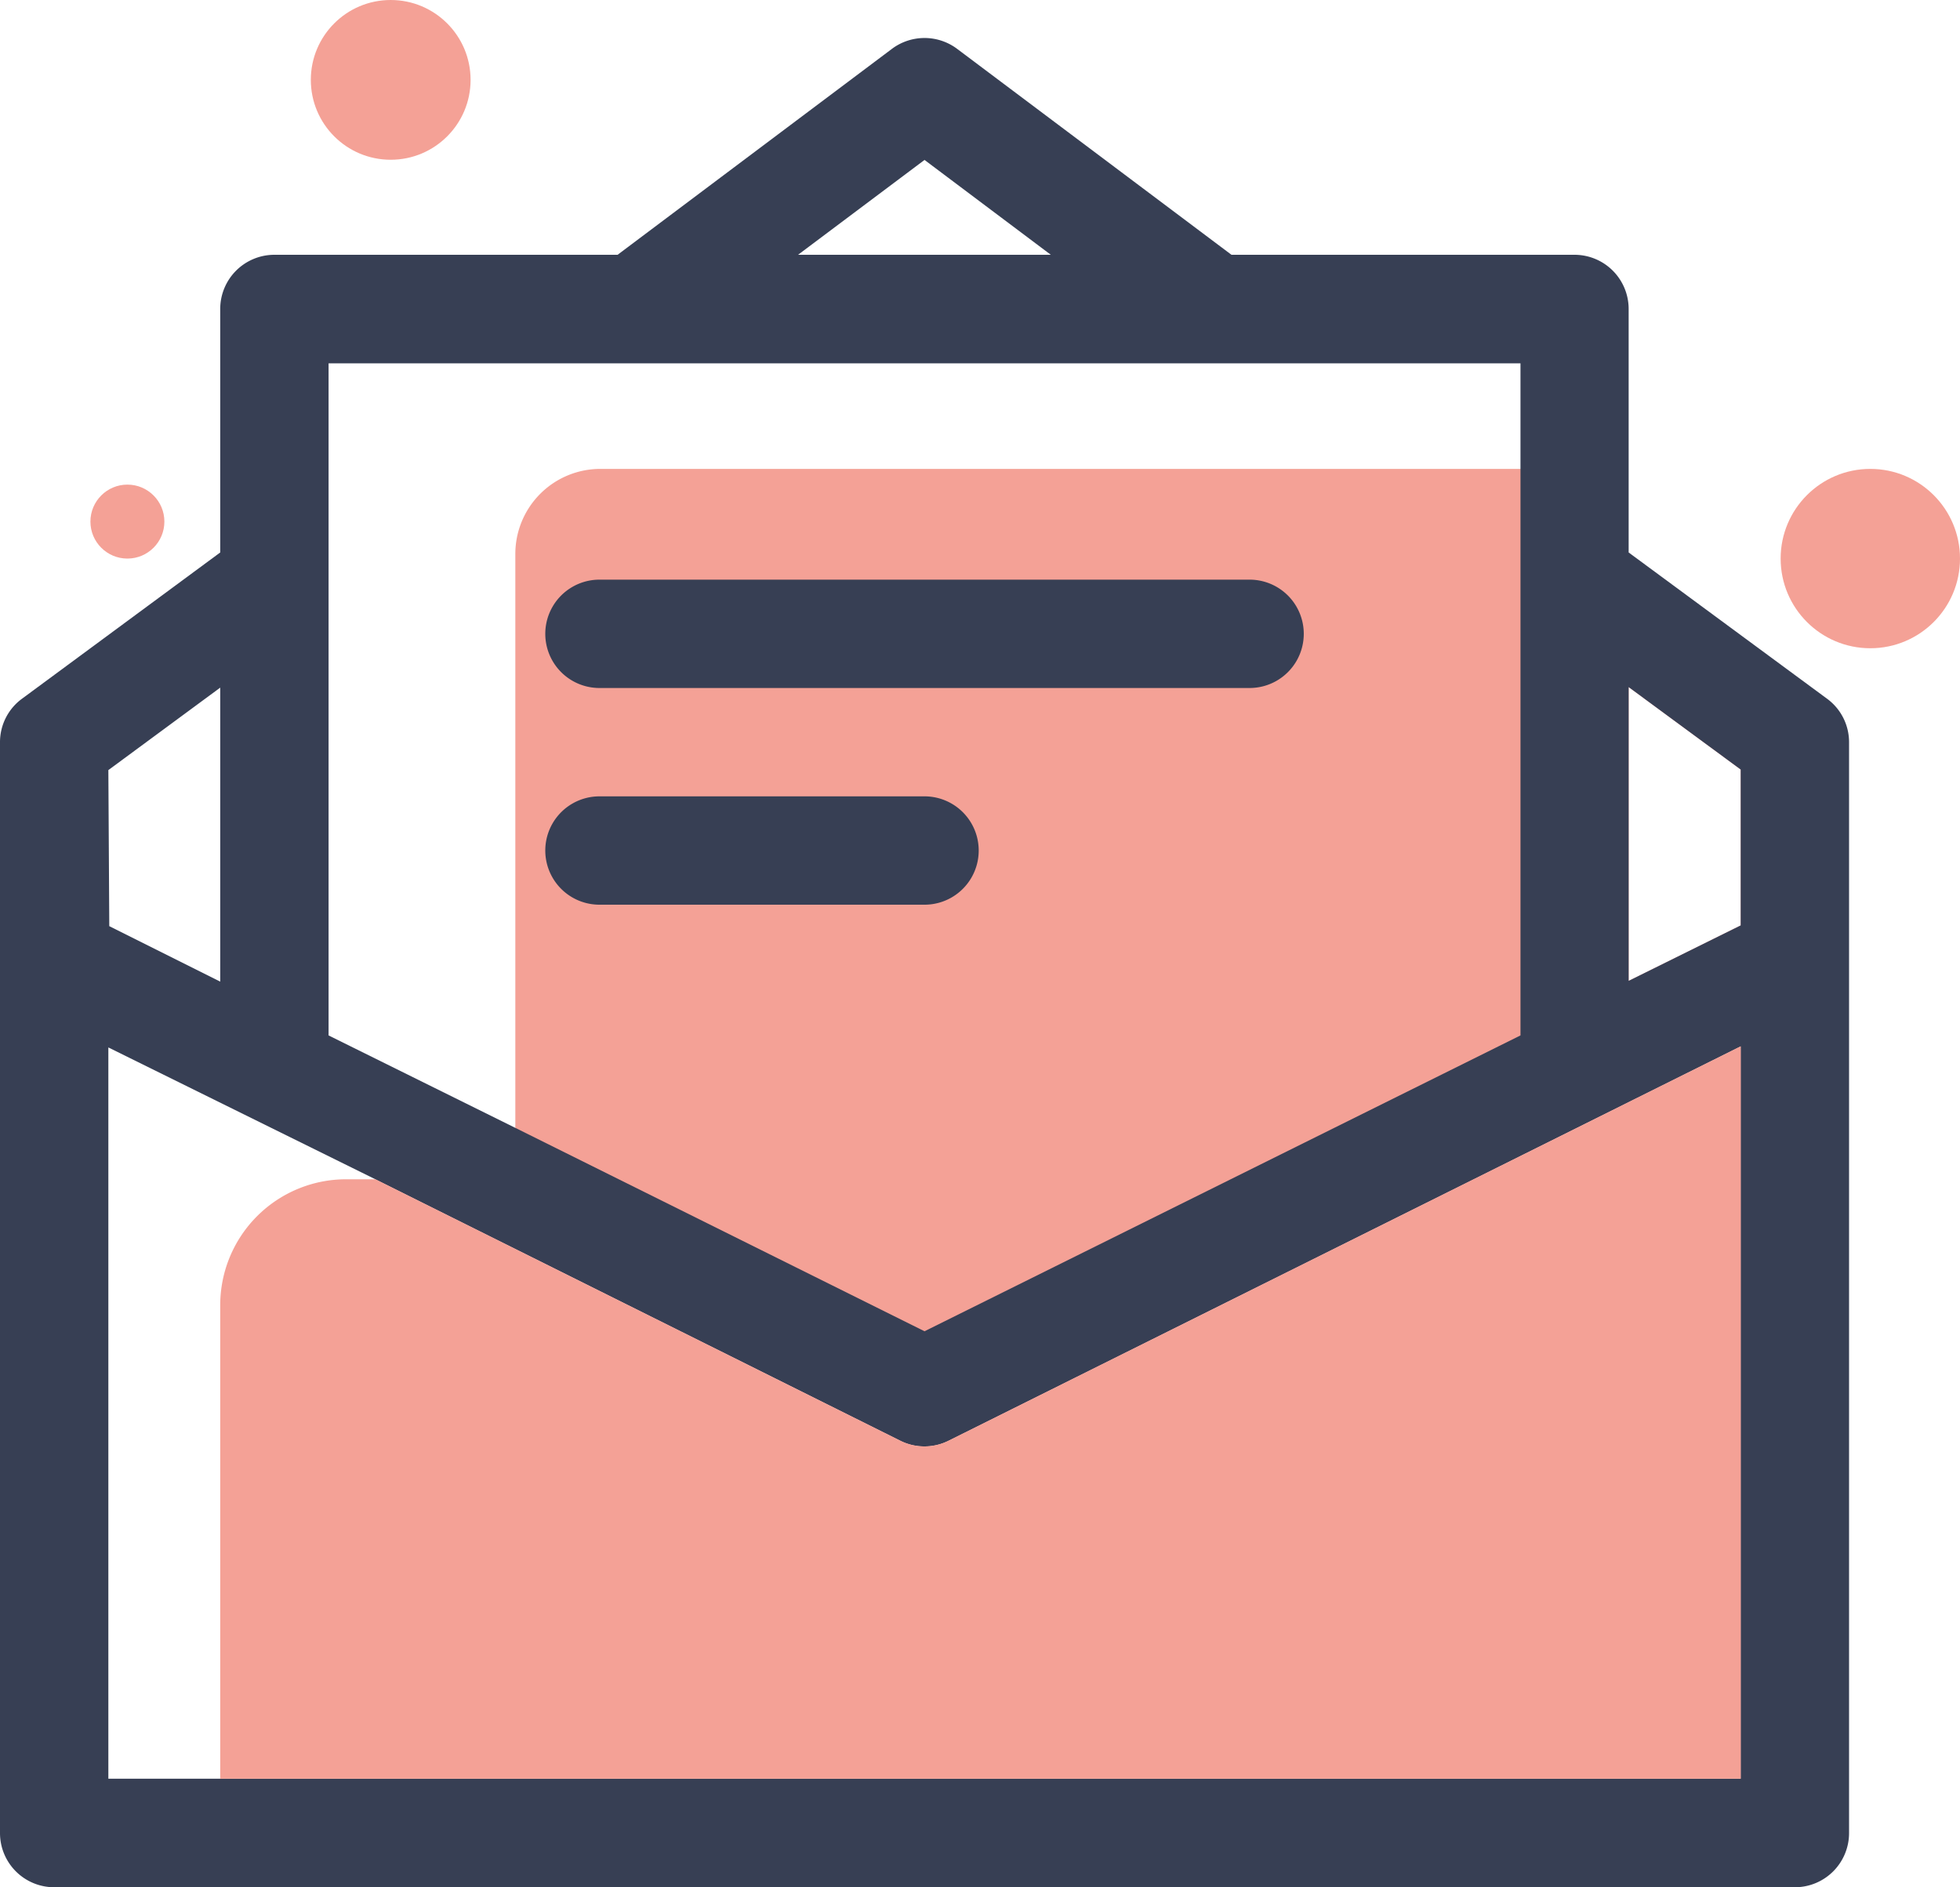
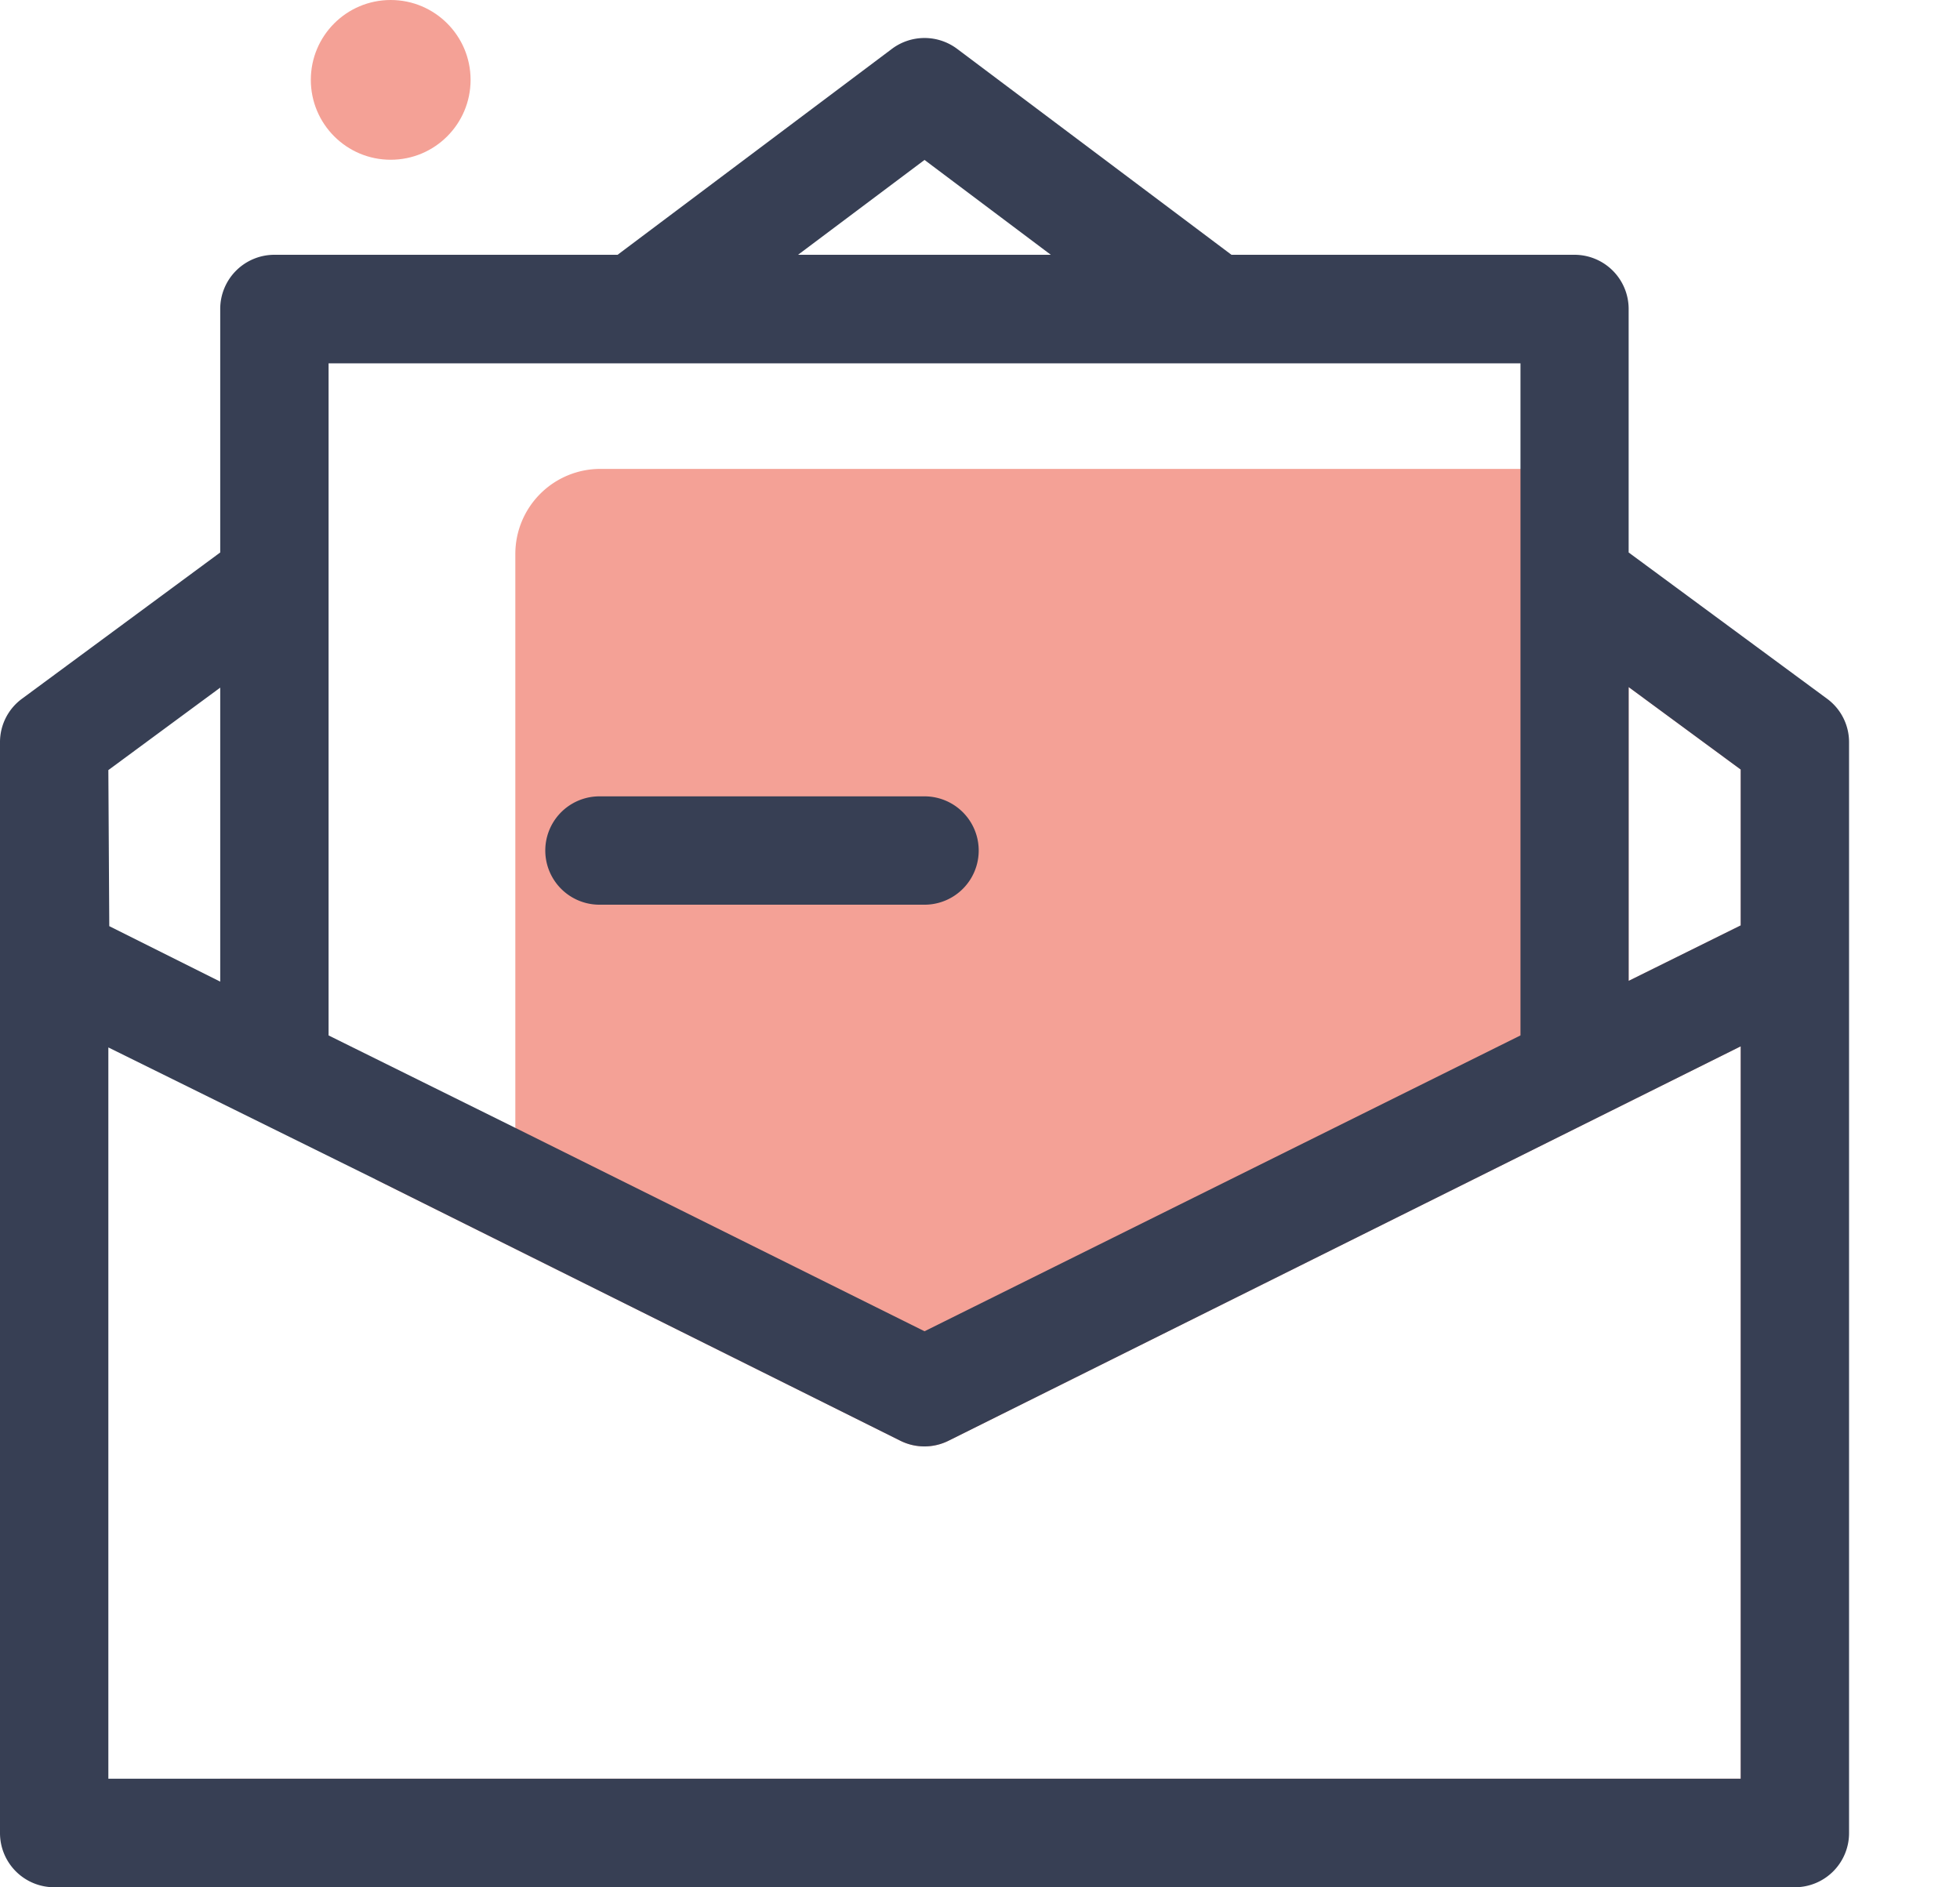
<svg xmlns="http://www.w3.org/2000/svg" viewBox="0 0 106 102.06">
  <defs>
    <style>.cls-1{fill:#f4a196;}.cls-2{fill:#373f54;}</style>
  </defs>
  <g id="Layer_2" data-name="Layer 2">
    <g id="Layer_1-2" data-name="Layer 1">
      <path class="cls-1" d="M83,25.36H32.47a4.6,4.6,0,0,0-4.6,4.6V63.78H20.3L48.69,77.92a2.92,2.92,0,0,0,2.61,0L94.14,56.59V96.2H11.91v4.48H97.83V40ZM94.14,50.05l-6.06,3V37.16l6.06,4.46Z" />
      <path class="cls-2" d="M98.81,37.79,88.08,29.88V16.71a2.93,2.93,0,0,0-2.93-2.93H66.6L51.76,2.64a2.94,2.94,0,0,0-3.52,0L33.4,13.78H14.84a2.93,2.93,0,0,0-2.93,2.93V29.88L1.19,37.79A2.91,2.91,0,0,0,0,40.14v59a2.93,2.93,0,0,0,2.93,2.93H97.07A2.93,2.93,0,0,0,100,99.13v-59A2.91,2.91,0,0,0,98.81,37.79ZM94.14,50.05l-6.06,3V37.16l6.06,4.46ZM50,8.65l6.83,5.13H43.16Zm-32.23,11H82.23V56L50,72,27.87,61l-10.1-5Zm-11.91,22,6.05-4.46v15.9l-6-3Zm0,15L20.3,63.78,48.69,77.92a2.92,2.92,0,0,0,2.61,0L94.14,56.59V96.2H5.86Z" />
-       <path class="cls-1" d="M94.14,56.59V96.2H11.91V70.59a6.81,6.81,0,0,1,6.81-6.81H20.3L48.69,77.92a2.92,2.92,0,0,0,2.61,0Z" />
-       <path class="cls-2" d="M32.42,37.21H67.58a2.93,2.93,0,1,0,0-5.86H32.42a2.93,2.93,0,0,0,0,5.86Z" />
      <path class="cls-2" d="M32.42,48.93H50a2.93,2.93,0,0,0,0-5.86H32.42a2.93,2.93,0,0,0,0,5.86Z" />
-       <circle class="cls-1" cx="101.15" cy="30.21" r="4.85" />
-       <circle class="cls-1" cx="6.89" cy="28.21" r="2" />
      <circle class="cls-1" cx="21.13" cy="4.32" r="4.32" />
    </g>
  </g>
</svg>